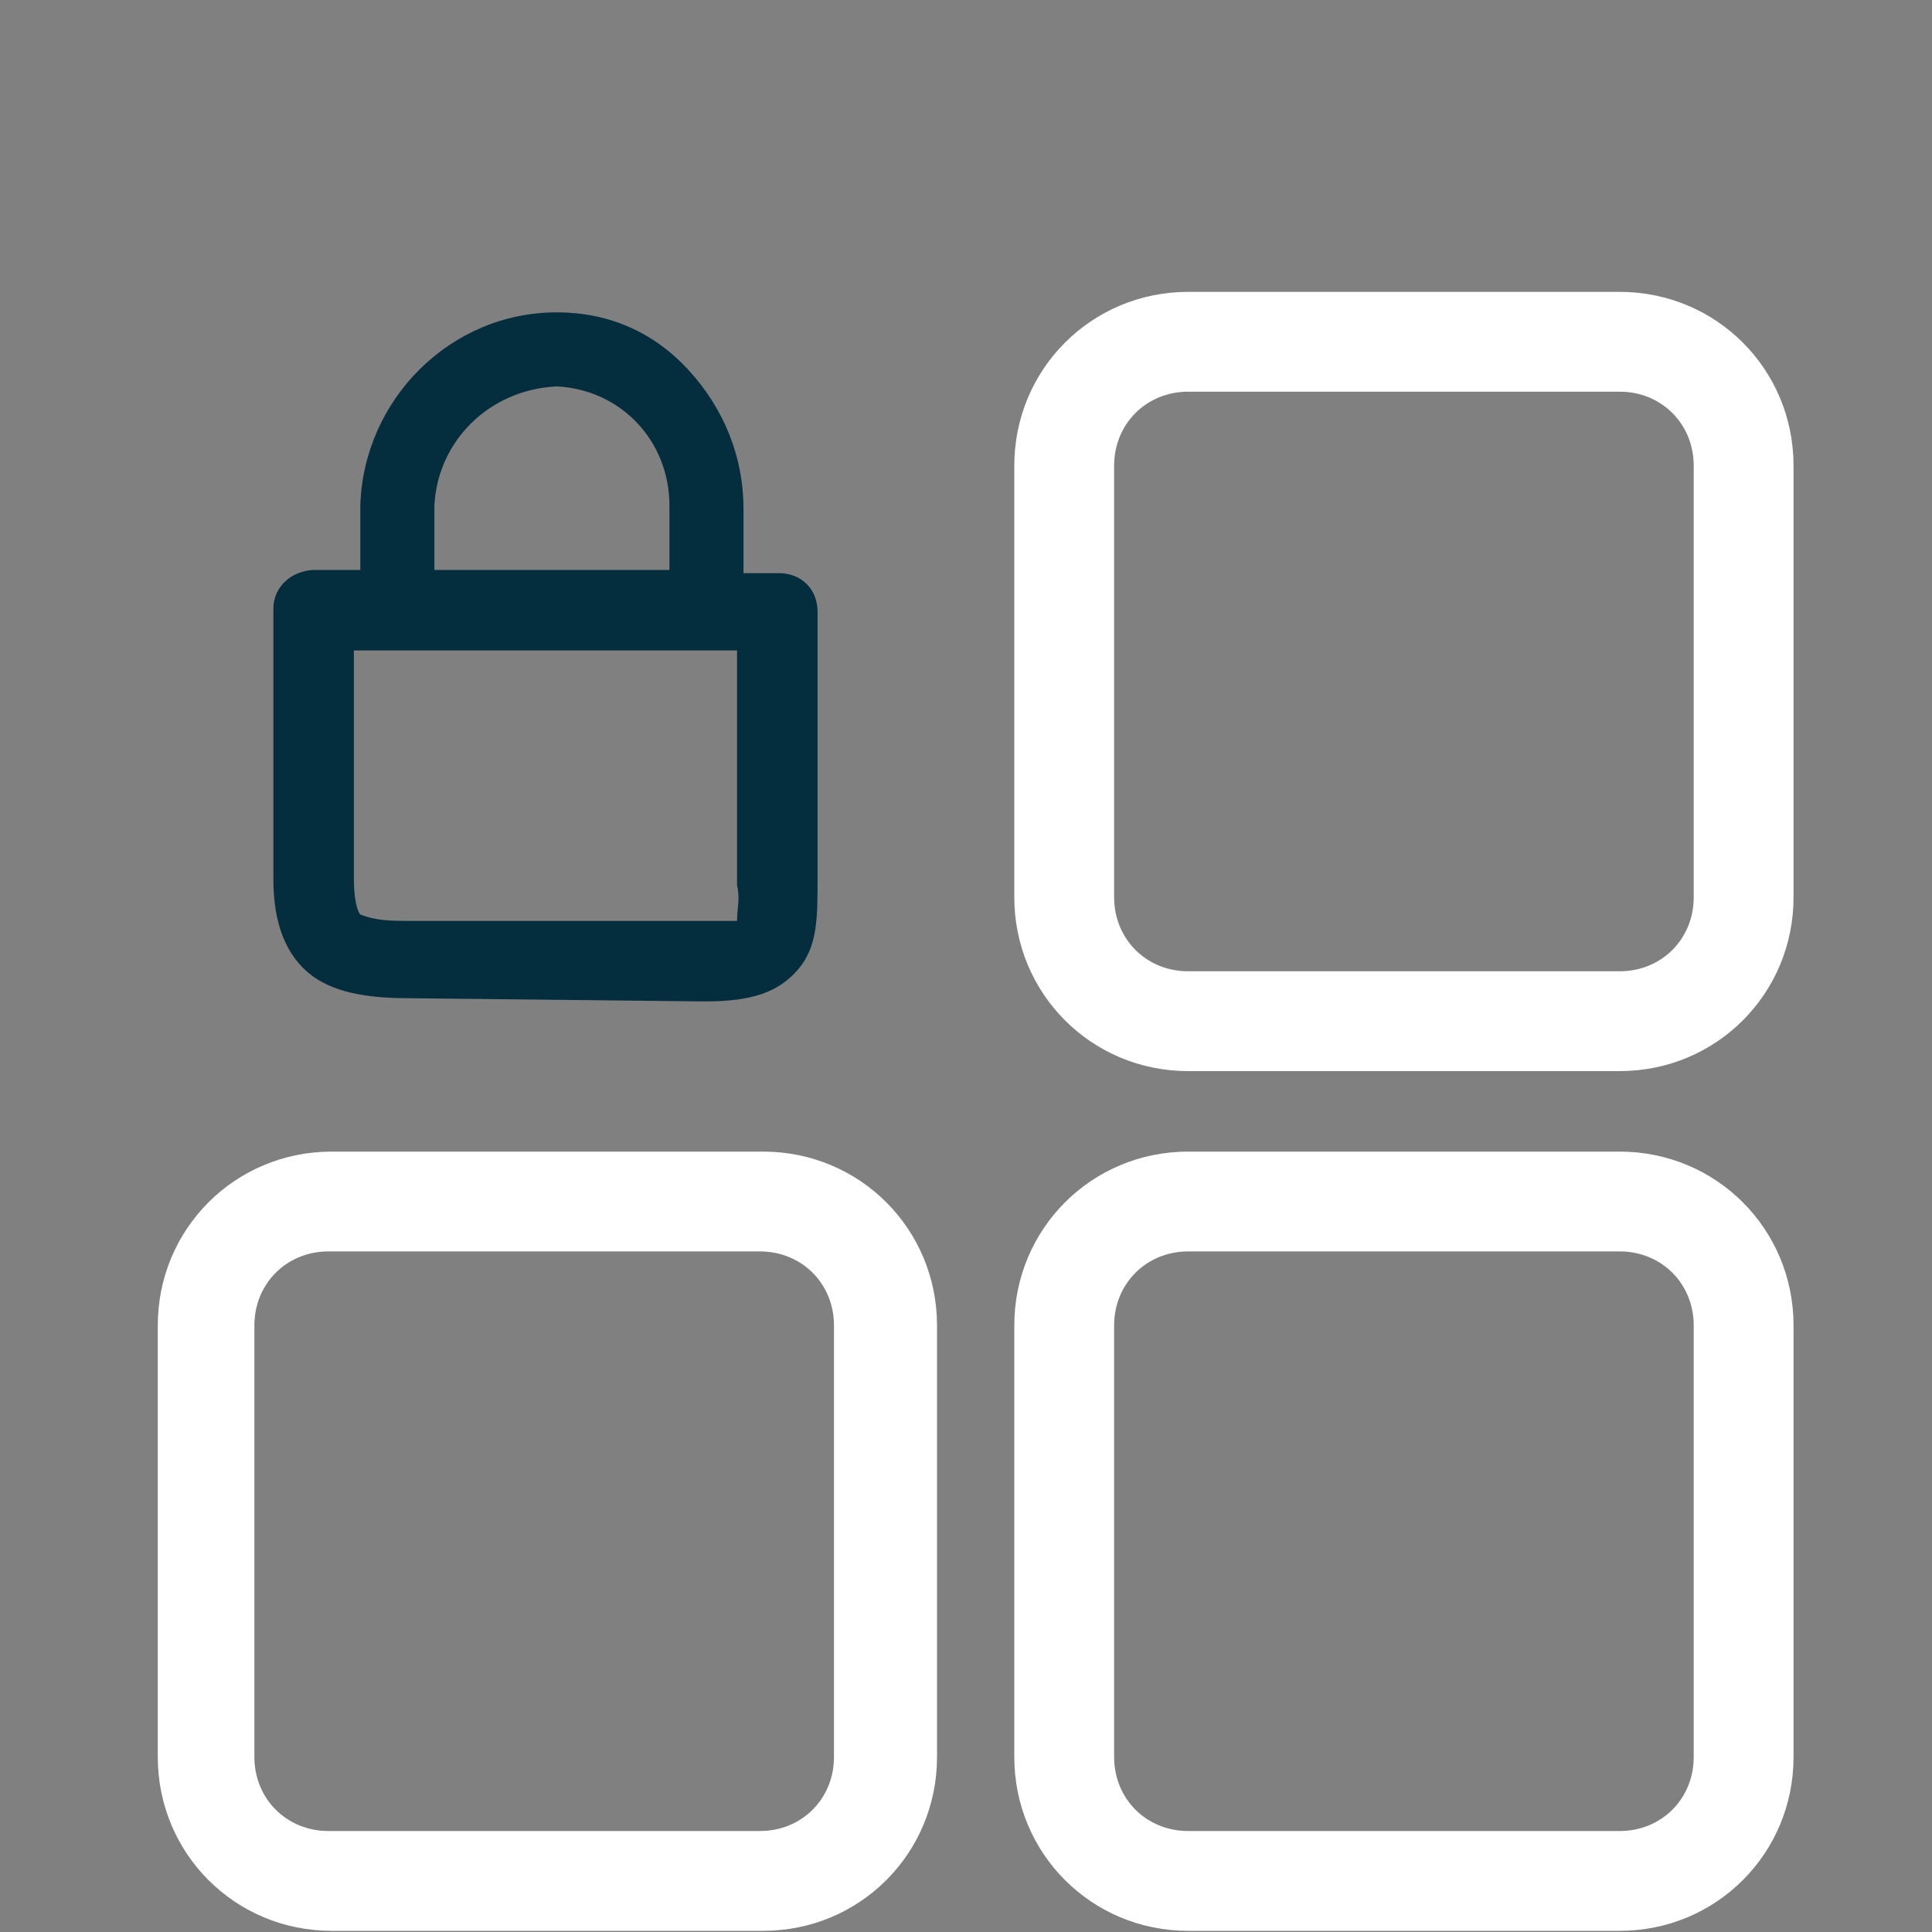
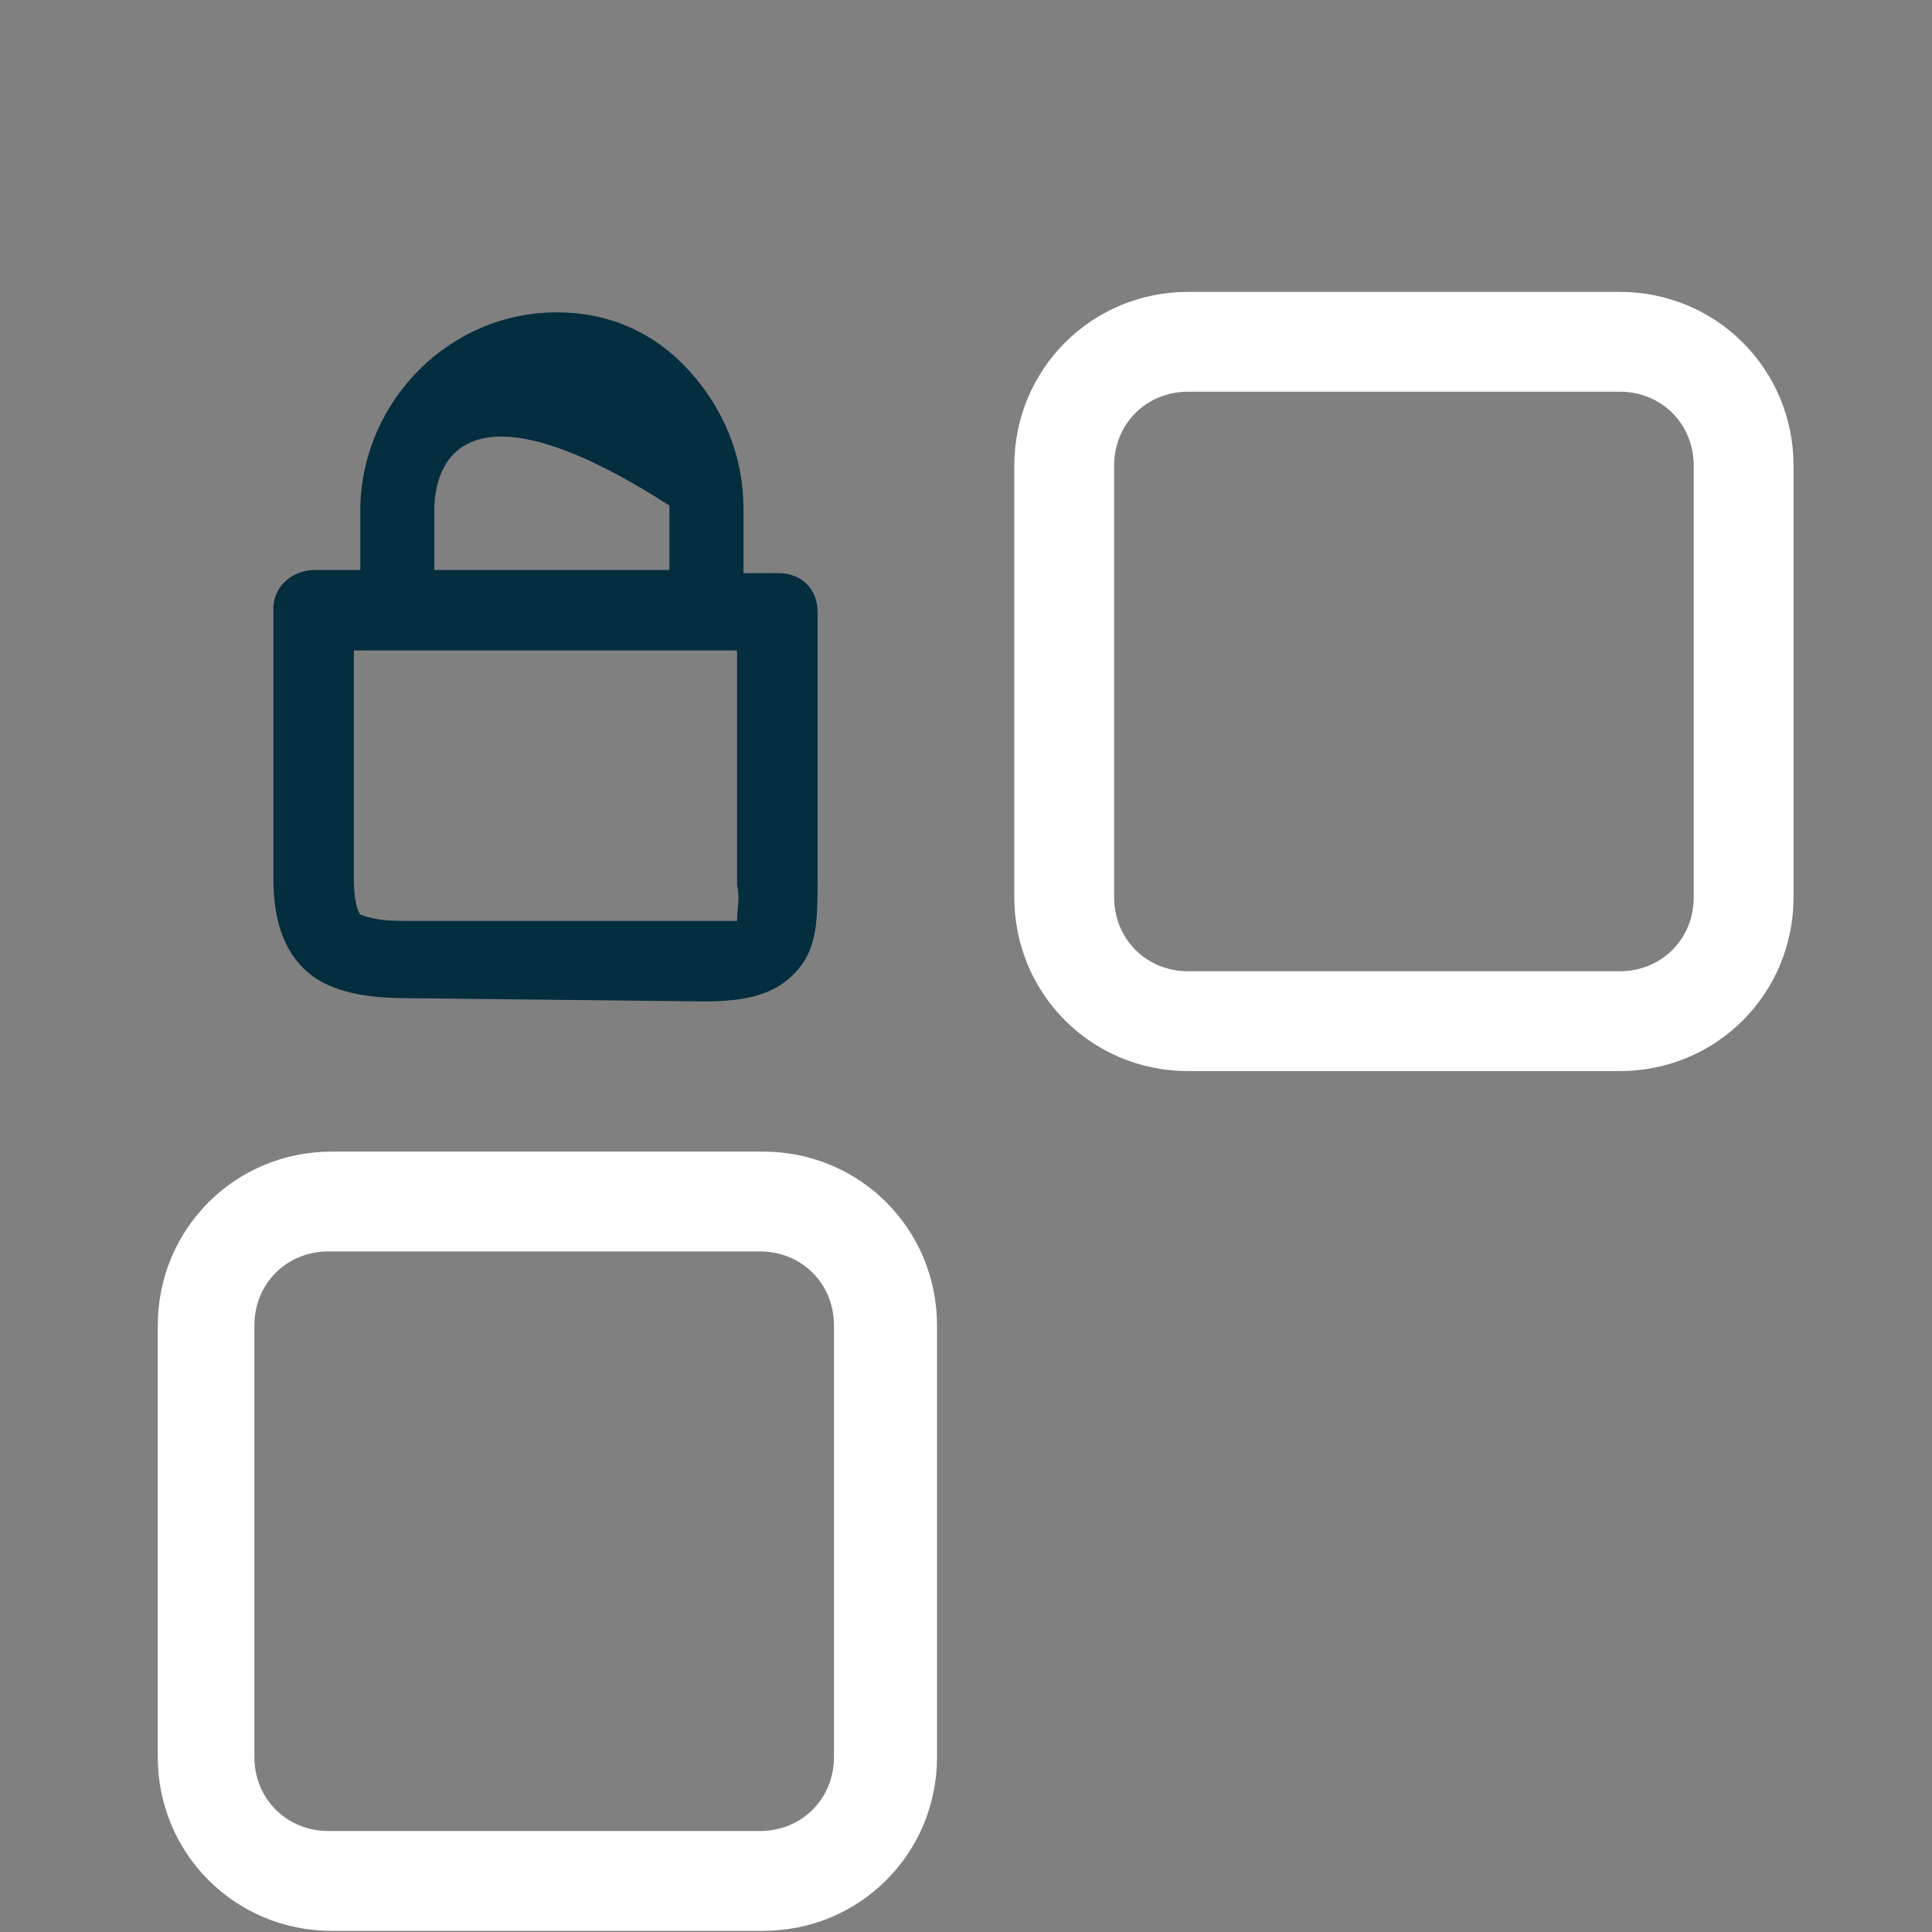
<svg xmlns="http://www.w3.org/2000/svg" version="1.1" id="Layer_1" x="0px" y="0px" width="60px" height="60px" viewBox="0 0 60 60" style="enable-background:new 0 0 60 60;" xml:space="preserve">
  <rect x="0" y="0" width="60" height="60" fill="#808080" stroke="none" />
  <style type="text/css">
	.st0{fill:none;}
	.st1{fill:#FFFFFF;}
	.st2{fill:#042D3E;}
</style>
  <g id="Group_8321" transform="translate(-800 -600)">
-     <rect id="Rectangle_736" x="800" y="600" class="st0" width="60" height="60" />
    <g id="Group_8311">
      <g id="Group_8071" transform="translate(-5013 -11760.836)">
        <path id="Path_1640" class="st1" d="M5868.7,12388.7c0,3-2.4,5.4-5.4,5.4h-13.4c-3,0-5.4-2.4-5.4-5.4v-13.4c0-3,2.4-5.4,5.4-5.4     h13.4c3,0,5.4,2.4,5.4,5.4c0,0,0,0,0,0V12388.7z M5865.6,12375.3c0-1.3-1-2.3-2.3-2.3l0,0h-13.4c-1.3,0-2.3,1-2.3,2.3v13.4     c0,1.3,1,2.3,2.3,2.3h13.4c1.3,0,2.3-1,2.3-2.3c0,0,0,0,0,0L5865.6,12375.3z" />
        <path id="Path_1641" class="st1" d="M5842.1,12415.4c0,3-2.4,5.4-5.4,5.4h-13.4c-3,0-5.4-2.4-5.4-5.4v-13.4c0-3,2.4-5.4,5.4-5.4     h13.4c3,0,5.4,2.4,5.4,5.4V12415.4z M5838.9,12402c0-1.3-1-2.3-2.3-2.3h-13.4c-1.3,0-2.3,1-2.3,2.3v13.4c0,1.3,1,2.3,2.3,2.3     h13.4c1.3,0,2.3-1,2.3-2.3c0,0,0,0,0,0L5838.9,12402z" />
-         <path id="Path_1642" class="st1" d="M5868.7,12415.4c0,3-2.4,5.4-5.4,5.4h-13.4c-3,0-5.4-2.4-5.4-5.4v-13.4c0-3,2.4-5.4,5.4-5.4     h13.4c3,0,5.4,2.4,5.4,5.4l0,0V12415.4z M5865.6,12402c0-1.3-1-2.3-2.3-2.3l0,0h-13.4c-1.3,0-2.3,1-2.3,2.3v13.4     c0,1.3,1,2.3,2.3,2.3h13.4c1.3,0,2.3-1,2.3-2.3c0,0,0,0,0,0L5865.6,12402z" />
        <g id="Group_8300" transform="translate(5828.19 12375.836)">
-           <path id="Union_36" class="st2" d="M-2.5,16c-1,0-2.2-0.1-3-0.7c-0.8-0.6-1.2-1.6-1.2-3V3.9c0-0.7,0.6-1.2,1.3-1.2H-4v-2      c0.1-3.3,2.8-6,6.1-6h0c1.6,0,3,0.6,4.1,1.8c1.1,1.2,1.7,2.7,1.7,4.3v2H9c0.7,0,1.2,0.5,1.2,1.2c0,0,0,0,0,0v8.3      c0,1.2,0,2.1-0.6,2.8s-1.4,1-2.9,1L-2.5,16z M-6.1,12.3c0,2.6,1.3,3.1,3.6,3.1h9.3c2.6,0,2.8-0.9,2.8-3.1l0,0      c0,2.3-0.2,3.1-2.8,3.1h-9.3C-4.8,15.4-6.1,14.9-6.1,12.3z M-4.2,12.3c0,0.6,0.1,1,0.2,1.1c0.5,0.2,1,0.2,1.5,0.2h9.3      c0.3,0,0.6,0,0.9,0c0-0.4,0.1-0.7,0-1.1V5.2H-4.2L-4.2,12.3z M8.3,12.3c0,0.1,0,0.2,0,0.2C8.3,12.4,8.3,12.3,8.3,12.3z       M-4.8,12.3V4.6l0,0V12.3z M8.3,4.6L8.3,4.6z M6.1,4.6L6.1,4.6z M5.6,2.7v-2c0-2-1.5-3.6-3.5-3.7h0C0-2.9-1.6-1.3-1.7,0.7v2H5.6      z" />
+           <path id="Union_36" class="st2" d="M-2.5,16c-1,0-2.2-0.1-3-0.7c-0.8-0.6-1.2-1.6-1.2-3V3.9c0-0.7,0.6-1.2,1.3-1.2H-4v-2      c0.1-3.3,2.8-6,6.1-6h0c1.6,0,3,0.6,4.1,1.8c1.1,1.2,1.7,2.7,1.7,4.3v2H9c0.7,0,1.2,0.5,1.2,1.2c0,0,0,0,0,0v8.3      c0,1.2,0,2.1-0.6,2.8s-1.4,1-2.9,1L-2.5,16z M-6.1,12.3c0,2.6,1.3,3.1,3.6,3.1h9.3c2.6,0,2.8-0.9,2.8-3.1l0,0      c0,2.3-0.2,3.1-2.8,3.1h-9.3C-4.8,15.4-6.1,14.9-6.1,12.3z M-4.2,12.3c0,0.6,0.1,1,0.2,1.1c0.5,0.2,1,0.2,1.5,0.2h9.3      c0.3,0,0.6,0,0.9,0c0-0.4,0.1-0.7,0-1.1V5.2H-4.2L-4.2,12.3z M8.3,12.3c0,0.1,0,0.2,0,0.2C8.3,12.4,8.3,12.3,8.3,12.3z       M-4.8,12.3V4.6l0,0V12.3z M8.3,4.6L8.3,4.6z M6.1,4.6L6.1,4.6z M5.6,2.7v-2h0C0-2.9-1.6-1.3-1.7,0.7v2H5.6      z" />
        </g>
      </g>
    </g>
  </g>
</svg>